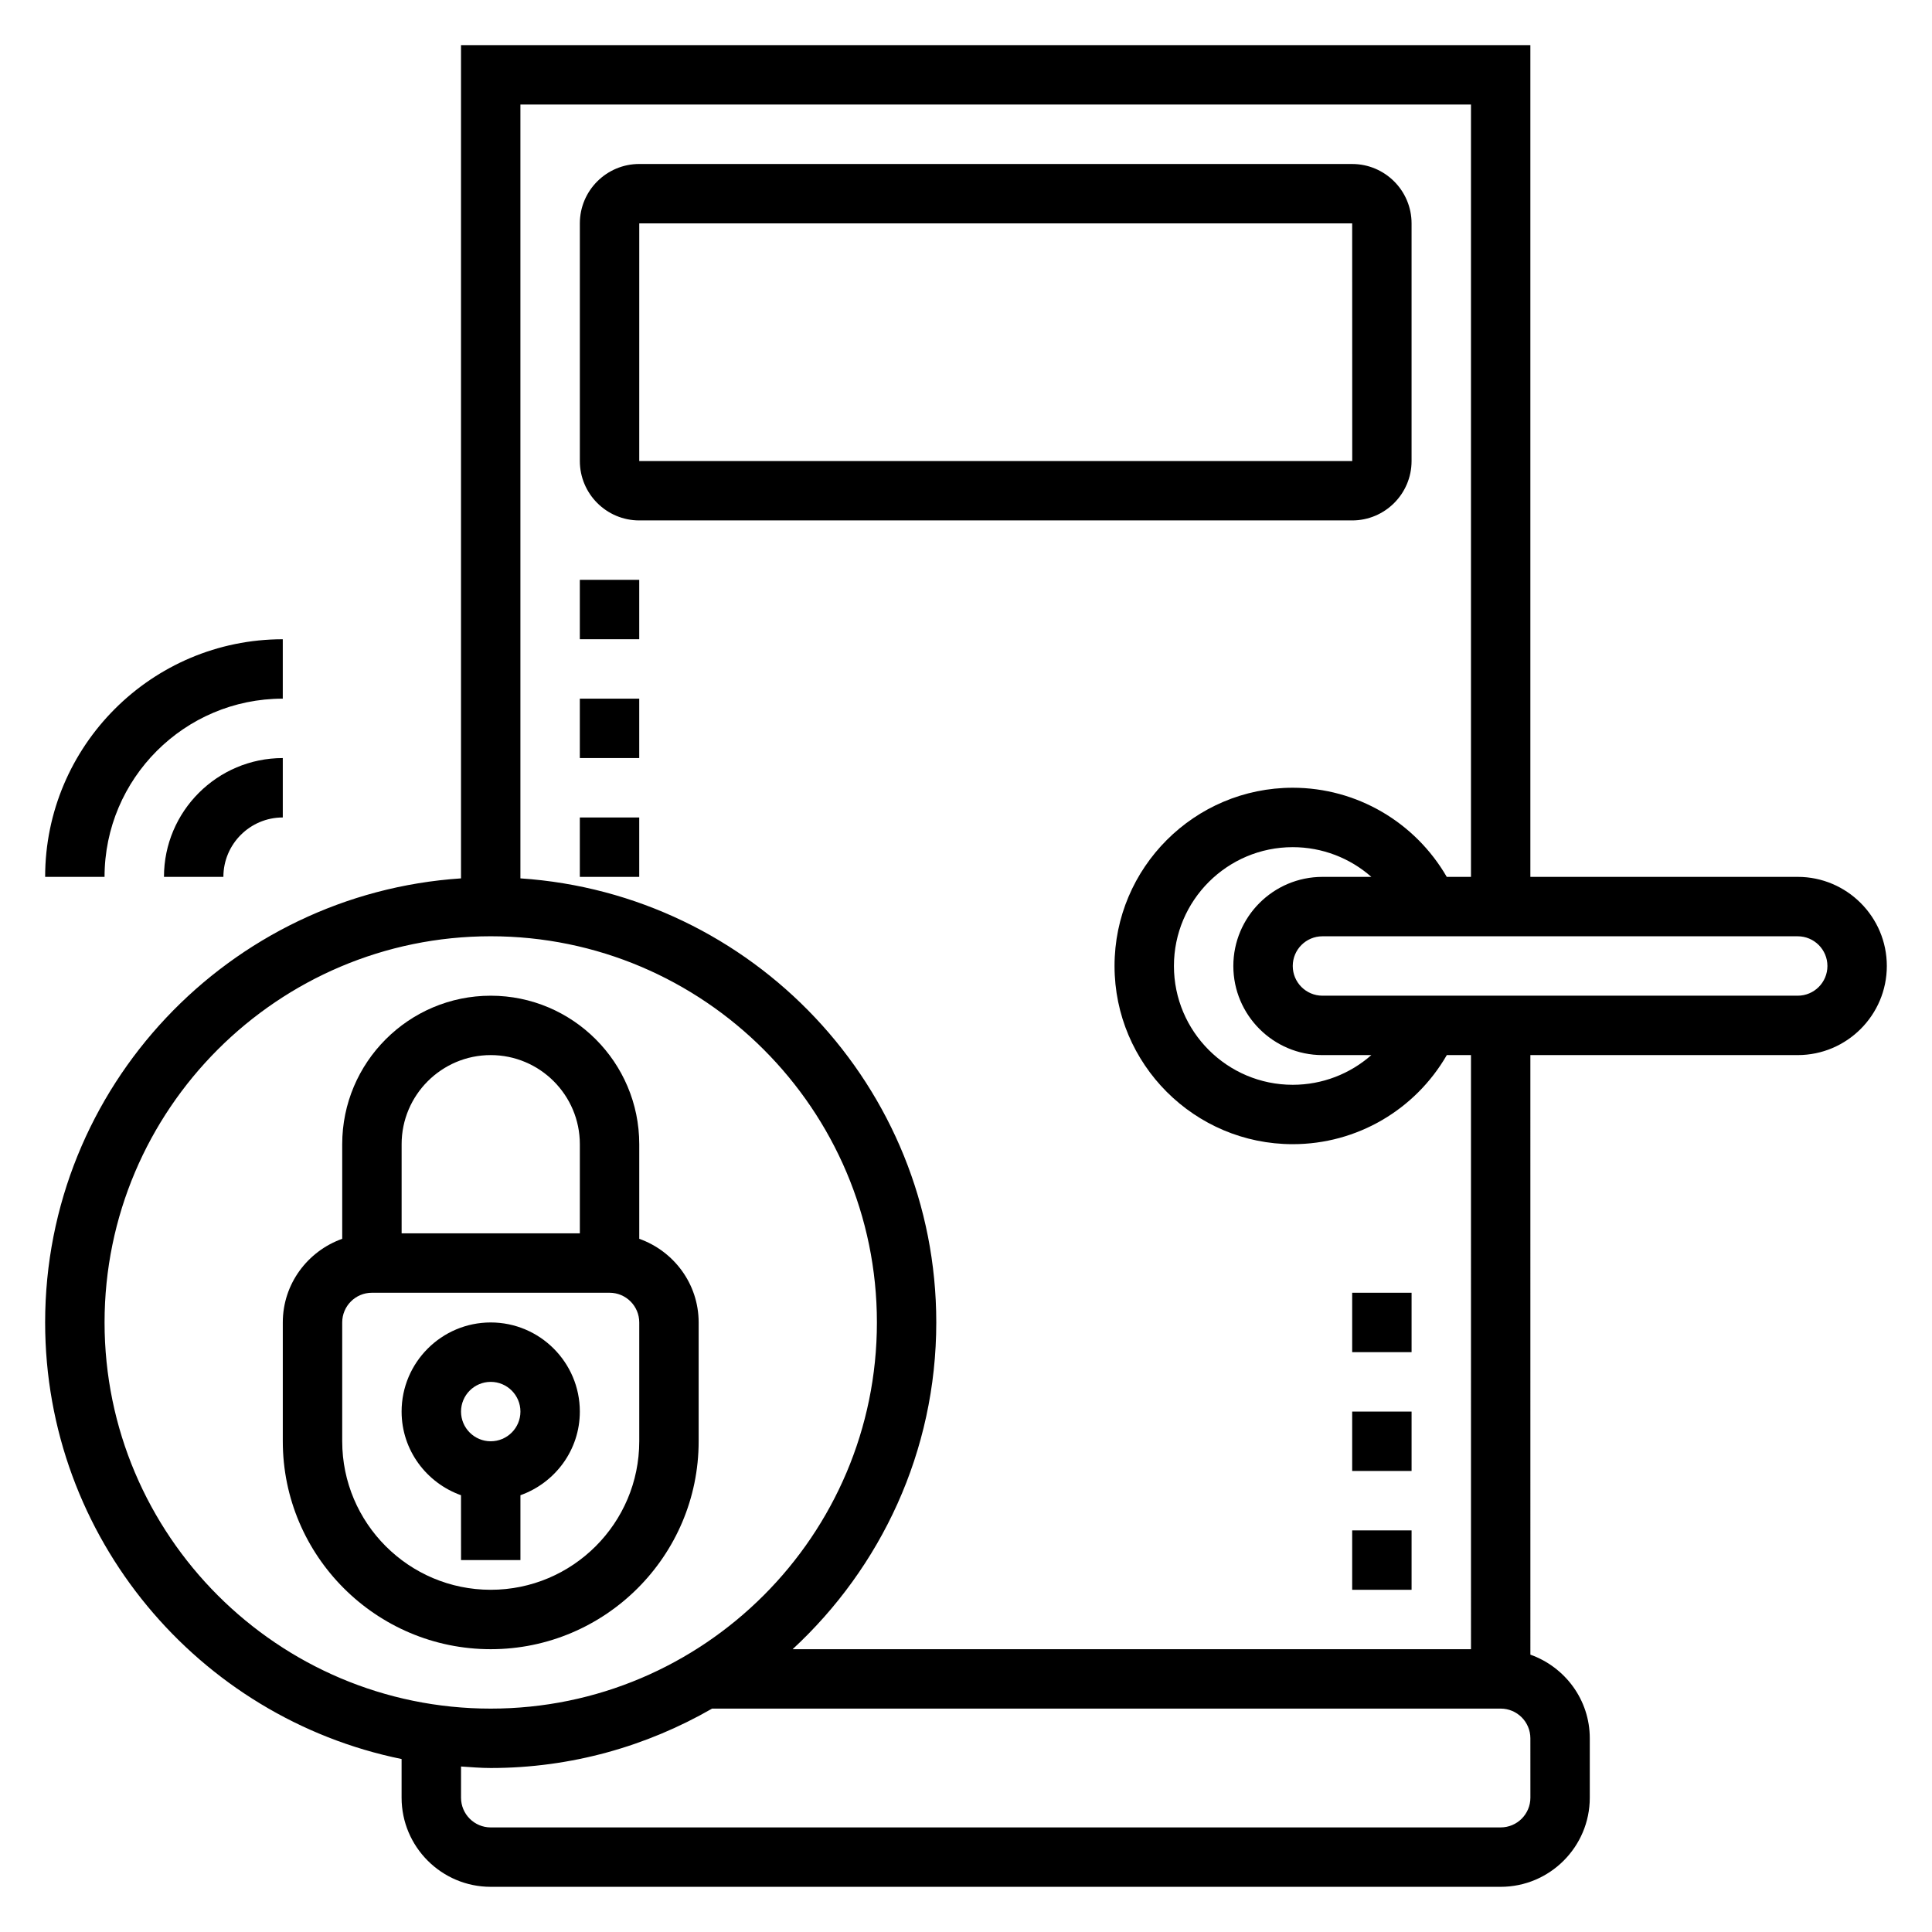
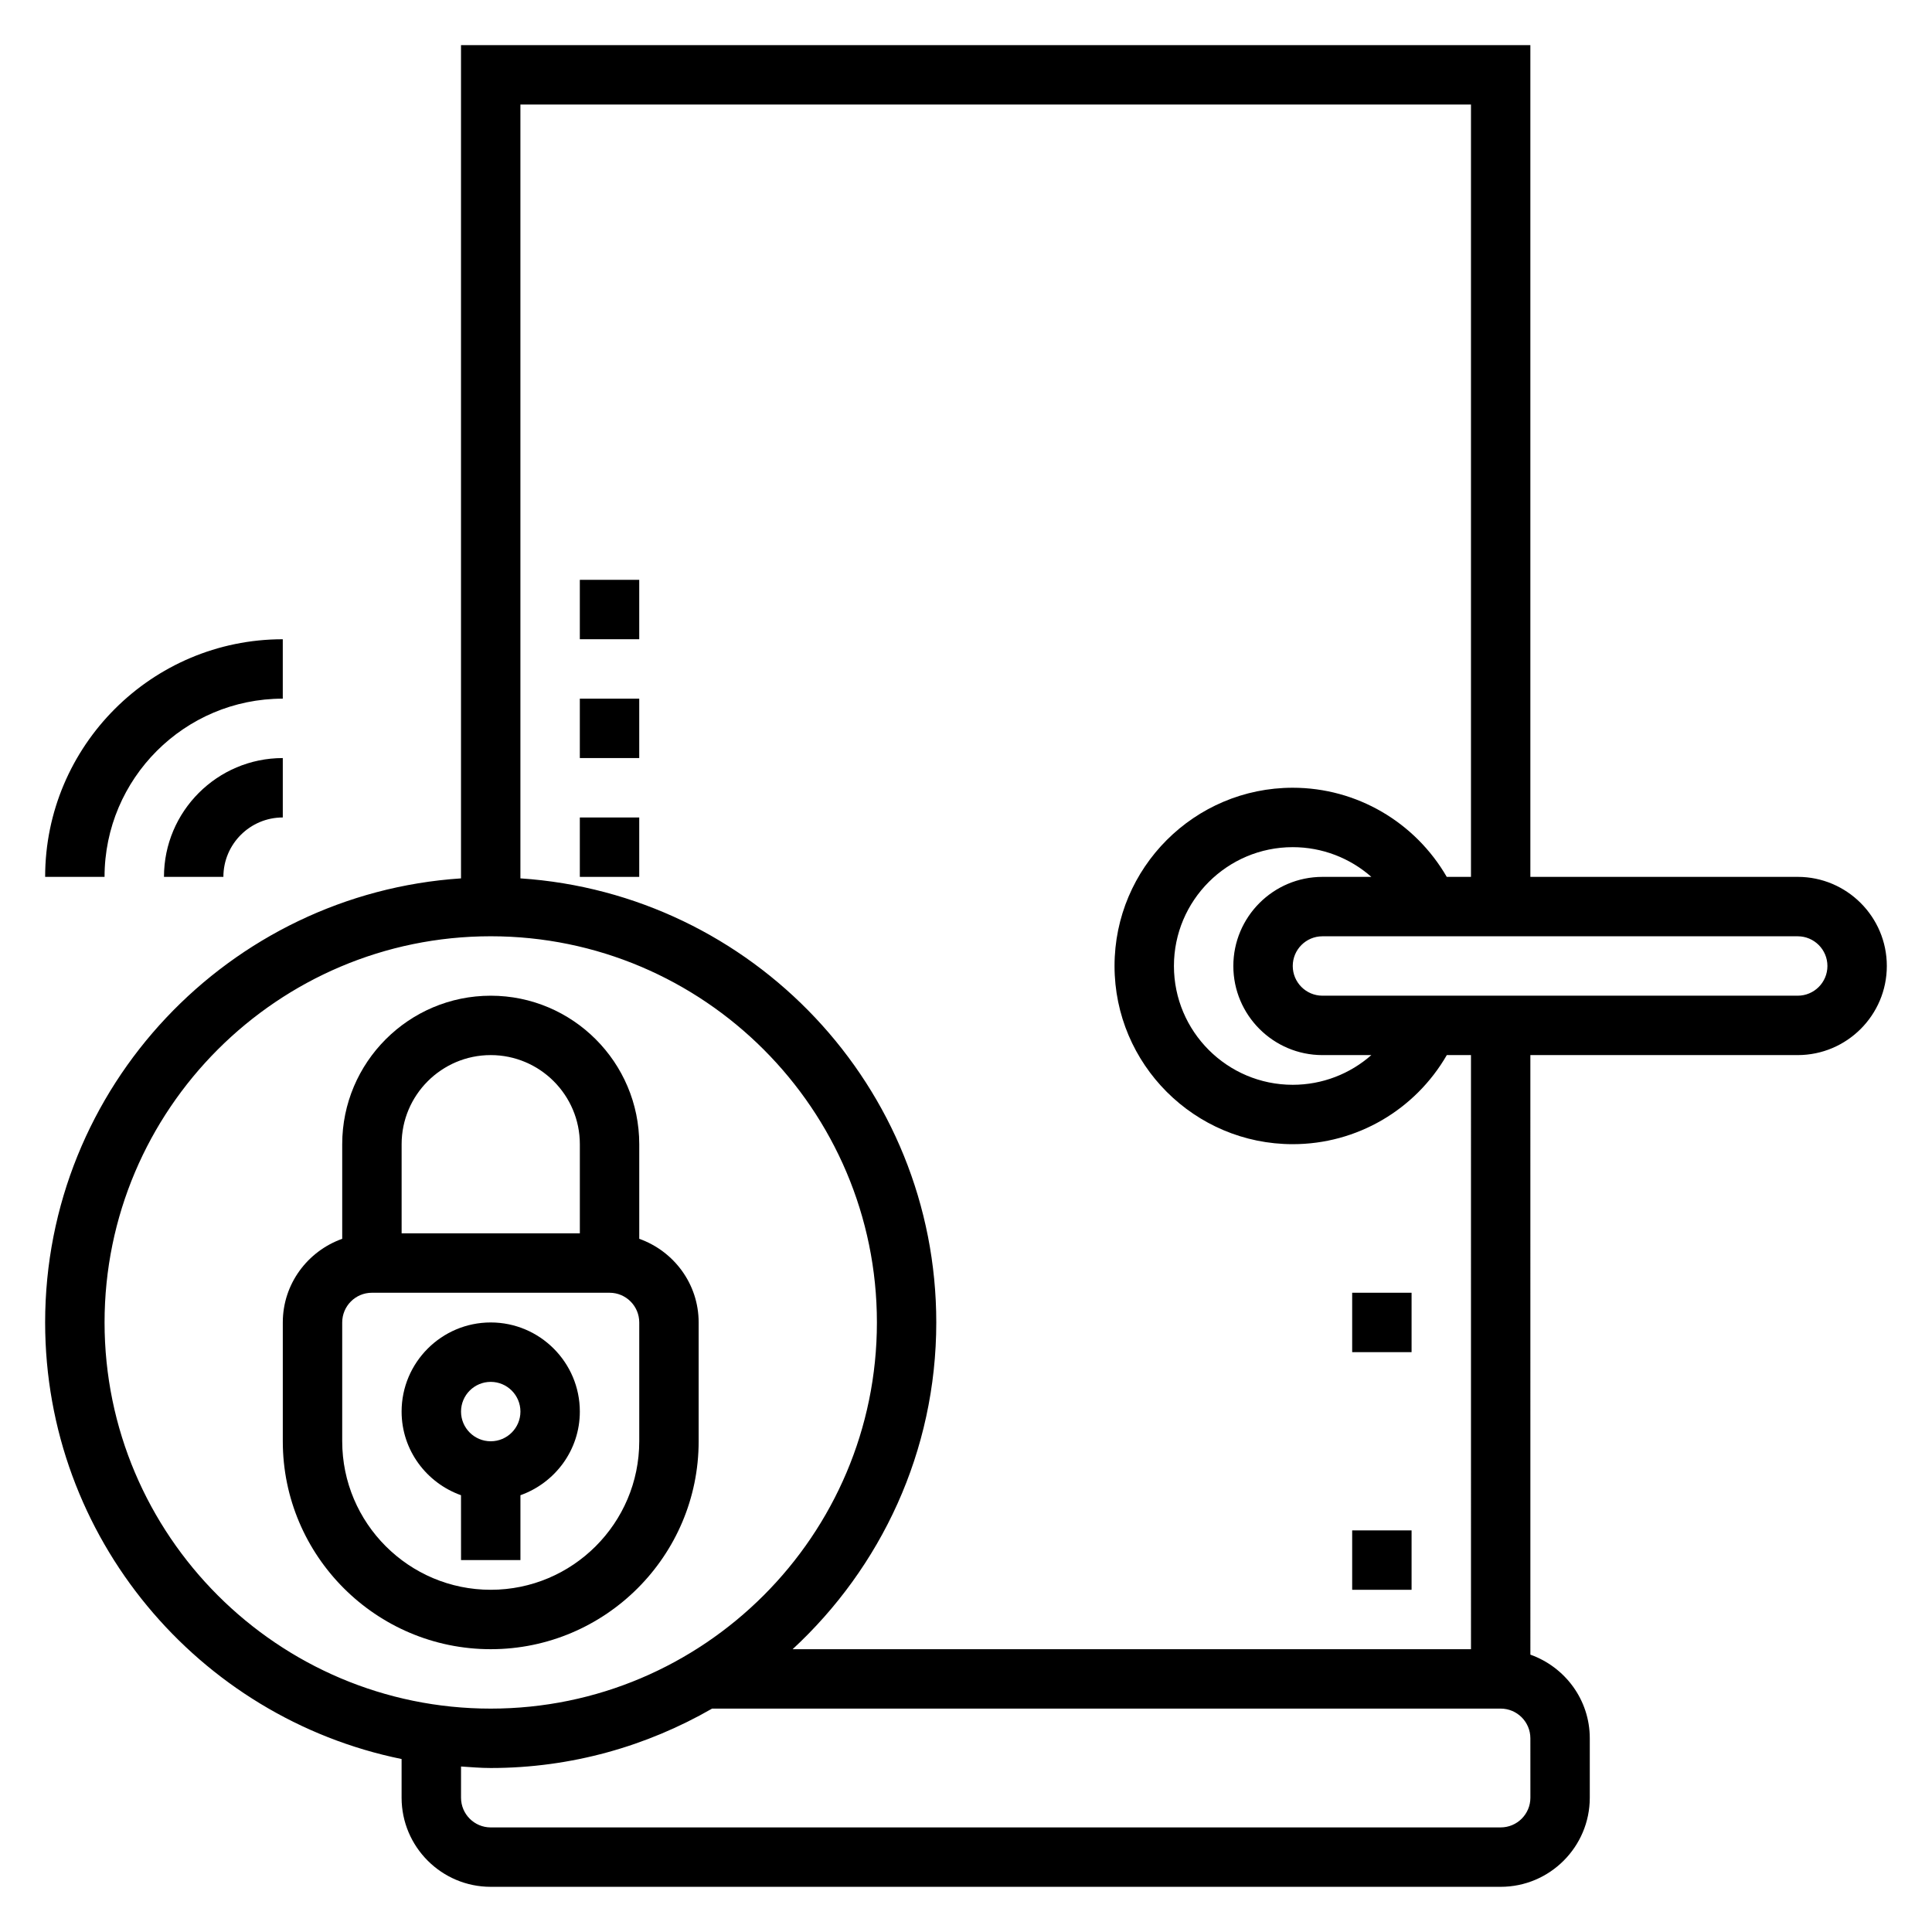
<svg xmlns="http://www.w3.org/2000/svg" fill="#000000" width="800px" height="800px" version="1.1" viewBox="144 144 512 512">
  <g>
    <path d="m329.15 525.95v-31.488c0-10.25-6.606-18.91-15.742-22.168v-25.062c0-21.703-17.656-39.359-39.359-39.359s-39.359 17.656-39.359 39.359v25.066c-9.141 3.258-15.746 11.918-15.746 22.164v31.488c0 30.379 24.727 55.105 55.105 55.105s55.102-24.727 55.102-55.105zm-55.102-102.34c13.02 0 23.617 10.598 23.617 23.617v23.617h-47.23v-23.617c-0.004-13.02 10.594-23.617 23.613-23.617zm-39.359 102.34v-31.488c0-4.344 3.527-7.871 7.871-7.871h62.977c4.344 0 7.871 3.527 7.871 7.871v31.488c0 21.703-17.656 39.359-39.359 39.359-21.703 0.004-39.359-17.656-39.359-39.359z" />
    <path d="m281.92 557.44v-17.191c9.141-3.258 15.742-11.918 15.742-22.168 0-13.02-10.598-23.617-23.617-23.617s-23.617 10.598-23.617 23.617c0 10.25 6.606 18.91 15.742 22.168l0.008 17.191zm-7.871-47.23c4.344 0 7.871 3.527 7.871 7.871s-3.527 7.871-7.871 7.871-7.871-3.527-7.871-7.871 3.523-7.871 7.871-7.871z" />
-     <path d="m518.08 266.18v-62.977c0-8.684-7.062-15.742-15.742-15.742l-188.93-0.004c-8.684 0-15.742 7.062-15.742 15.742v62.977c0 8.684 7.062 15.742 15.742 15.742h188.93c8.684 0.004 15.742-7.059 15.742-15.738zm-204.67-62.977h188.93l0.016 62.977h-188.95z" />
    <path d="m620.41 376.38h-70.848v-220.42h-283.39v220.82c-61.441 4.082-110.21 55.227-110.21 117.68 0 57.023 40.629 104.73 94.465 115.7v10.25c0 13.02 10.598 23.617 23.617 23.617h267.65c13.02 0 23.617-10.598 23.617-23.617v-15.742c0-10.25-6.606-18.91-15.742-22.168l-0.004-158.89h70.848c13.02 0 23.617-10.598 23.617-23.617 0-13.02-10.598-23.613-23.617-23.613zm-448.7 118.08c0-56.426 45.91-102.34 102.34-102.34s102.34 45.91 102.34 102.34c0 56.426-45.91 102.34-102.34 102.34-56.426 0.004-102.34-45.906-102.34-102.34zm377.86 125.95c0 4.344-3.527 7.871-7.871 7.871l-267.65 0.004c-4.344 0-7.871-3.527-7.871-7.871v-8.273c2.613 0.172 5.211 0.398 7.871 0.398 21.355 0 41.352-5.785 58.664-15.742h208.98c4.344 0 7.871 3.527 7.871 7.871zm-15.742-39.359h-179.77c23.34-21.586 38.066-52.363 38.066-86.594 0-62.457-48.766-113.6-110.21-117.68v-205.07h251.91v204.67h-6.422c-8.375-14.469-23.828-23.617-40.809-23.617-26.047 0-47.23 21.184-47.23 47.23s21.184 47.23 47.23 47.23c17.035 0 32.465-9.133 40.832-23.617l6.398 0.004zm-39.363-157.44h12.957c-5.637 4.969-12.98 7.871-20.828 7.871-17.367 0-31.488-14.121-31.488-31.488 0-17.367 14.121-31.488 31.488-31.488 7.824 0 15.184 2.898 20.828 7.871l-12.957 0.004c-13.02 0-23.617 10.598-23.617 23.617 0.004 13.02 10.598 23.613 23.617 23.613zm125.95-15.742h-125.95c-4.344 0-7.871-3.527-7.871-7.871s3.527-7.871 7.871-7.871h125.95c4.344 0 7.871 3.527 7.871 7.871 0.004 4.344-3.523 7.871-7.871 7.871z" />
    <path d="m203.2 376.38c0-8.684 7.062-15.742 15.742-15.742v-15.742c-17.367 0-31.488 14.121-31.488 31.488z" />
    <path d="m218.94 329.15v-15.742c-34.723 0-62.977 28.254-62.977 62.977h15.742c0.004-26.051 21.188-47.234 47.234-47.234z" />
    <path d="m297.66 297.66h15.742v15.742h-15.742z" />
    <path d="m297.66 360.64h15.742v15.742h-15.742z" />
    <path d="m297.66 329.15h15.742v15.742h-15.742z" />
    <path d="m502.34 486.59h15.742v15.742h-15.742z" />
-     <path d="m502.34 518.08h15.742v15.742h-15.742z" />
    <path d="m502.34 549.57h15.742v15.742h-15.742z" />
  </g>
</svg>